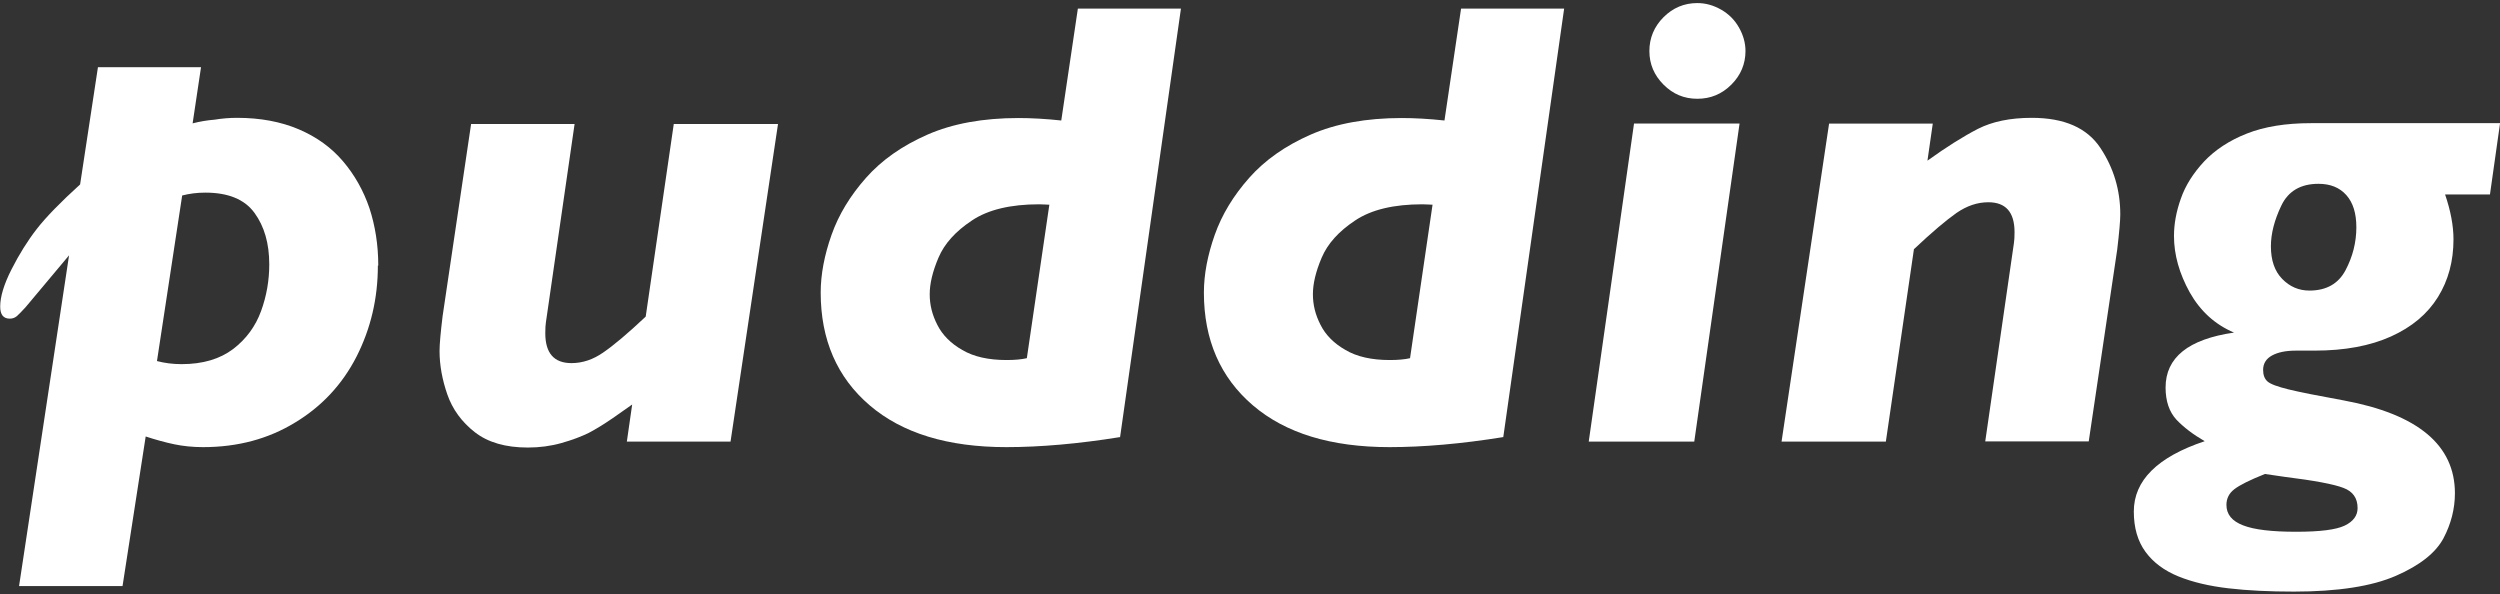
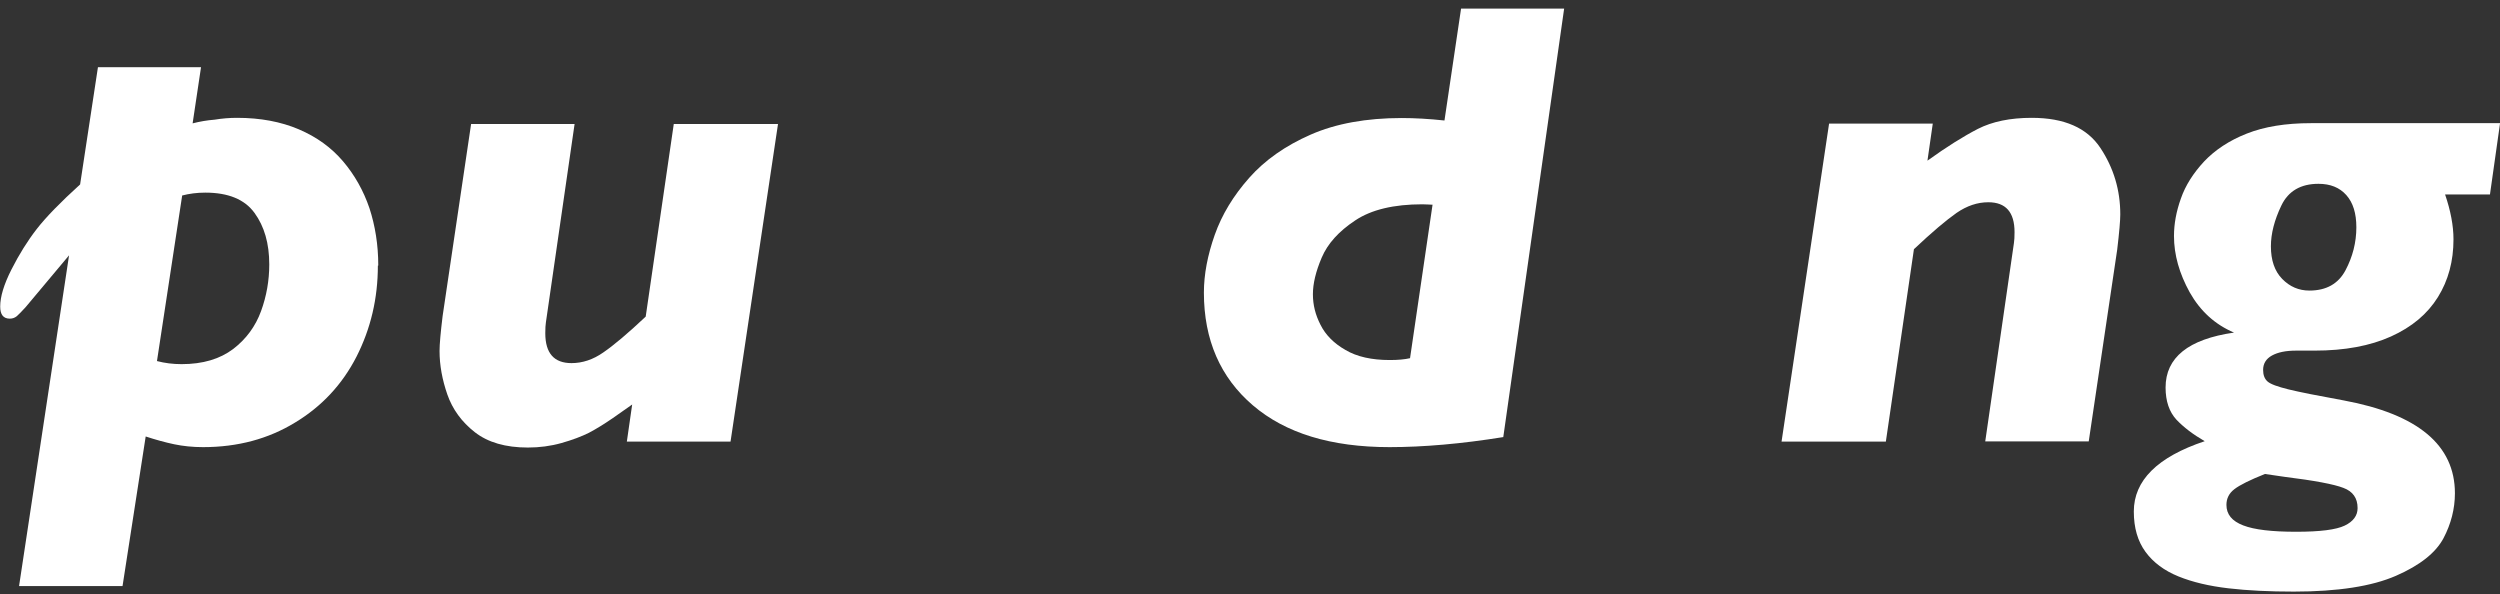
<svg xmlns="http://www.w3.org/2000/svg" id="layer" viewBox="0 0 122 29">
  <rect x="0" y="0" width="122" height="29" fill="#333333" stroke="none" />
  <defs>
    <style>.cls-1{fill:#fff;}</style>
  </defs>
  <path class="cls-1" d="m18.44,12.96c0,1.61-.35,3.08-1.04,4.44-.69,1.35-1.69,2.43-3,3.22-1.31.8-2.8,1.2-4.49,1.2-.51,0-.98-.05-1.41-.14-.43-.09-.9-.22-1.39-.38l-1.13,7.3H.93L3.37,12.46l-2.12,2.53c-.19.21-.34.36-.43.44-.1.08-.21.12-.34.12-.32,0-.47-.2-.47-.59,0-.48.18-1.08.55-1.81.37-.73.78-1.39,1.23-1.97s1.16-1.31,2.12-2.18l.87-5.72h5.03l-.41,2.74c.35-.09.7-.15,1.07-.18.37-.06.73-.09,1.1-.09,1.14,0,2.14.19,3.01.56.87.37,1.59.89,2.16,1.56.57.67,1,1.44,1.29,2.29.28.86.43,1.79.43,2.8Zm-5.3-.06c0-1.02-.24-1.85-.72-2.51-.48-.66-1.28-.99-2.4-.99-.41,0-.78.05-1.13.14l-1.23,8.08c.38.1.78.15,1.2.15,1.04,0,1.87-.25,2.52-.74.64-.49,1.09-1.11,1.36-1.85.27-.74.4-1.5.4-2.27Z" />
  <path class="cls-1" d="m37.97,6.03l-2.32,15.52h-5.06l.26-1.81c-.2.14-.52.36-.94.66-.42.29-.81.53-1.17.72-.36.18-.81.35-1.34.5-.53.15-1.08.22-1.64.22-1.09,0-1.95-.25-2.59-.75s-1.09-1.12-1.34-1.84c-.25-.72-.38-1.43-.38-2.12,0-.33.05-.89.15-1.71l1.39-9.37h5.05l-1.4,9.68c-.02.12-.03.3-.03.53,0,.98.43,1.46,1.28,1.46.53,0,1.05-.17,1.55-.52.51-.35,1.2-.93,2.07-1.75l1.37-9.4h5.09Z" />
-   <path class="cls-1" d="m57.63.42l-2.97,20.91c-2.05.33-3.9.49-5.55.49-2.86,0-5.08-.68-6.67-2.04-1.59-1.36-2.39-3.2-2.39-5.5,0-.89.18-1.83.53-2.82.35-.99.91-1.91,1.68-2.78.77-.87,1.77-1.57,3-2.11,1.23-.54,2.72-.81,4.44-.81.64,0,1.34.04,2.09.12l.81-5.46h5.03Zm-6.43,9.57c-.11,0-.27-.02-.49-.02-1.39,0-2.49.26-3.28.79-.8.53-1.34,1.13-1.63,1.81-.29.68-.43,1.27-.43,1.79s.12,1,.37,1.49c.25.5.66.91,1.22,1.23.56.33,1.28.49,2.16.49.4,0,.73-.03.99-.09l1.1-7.5Z" />
  <path class="cls-1" d="m76.33.42l-2.97,20.91c-2.05.33-3.9.49-5.55.49-2.86,0-5.08-.68-6.67-2.04-1.59-1.36-2.39-3.2-2.39-5.5,0-.89.18-1.83.53-2.82.35-.99.91-1.91,1.68-2.78.77-.87,1.77-1.57,3-2.11,1.23-.54,2.72-.81,4.44-.81.64,0,1.34.04,2.09.12l.81-5.46h5.03Zm-6.43,9.57c-.11,0-.27-.02-.49-.02-1.39,0-2.49.26-3.28.79-.8.53-1.34,1.13-1.63,1.81-.29.68-.43,1.27-.43,1.79s.12,1,.37,1.49c.25.5.66.91,1.22,1.23.56.33,1.28.49,2.16.49.4,0,.73-.03.99-.09l1.1-7.5Z" />
-   <path class="cls-1" d="m84.89,6.03l-2.21,15.52h-5.15l2.21-15.52h5.15Zm.29-3.55c0,.64-.23,1.19-.69,1.65s-1.01.69-1.66.69-1.19-.23-1.65-.69c-.46-.46-.69-1.01-.69-1.64s.23-1.19.69-1.65,1.01-.69,1.65-.69c.41,0,.79.11,1.16.32.37.21.66.5.87.87.21.37.32.75.32,1.16Z" />
  <path class="cls-1" d="m103.47,10.46c0,.3-.05.88-.15,1.72l-1.39,9.36h-5.05l1.4-9.68c.02-.12.03-.3.03-.53,0-.98-.43-1.46-1.28-1.46-.53,0-1.04.17-1.55.52-.5.35-1.2.94-2.08,1.77l-1.37,9.39h-5.09l2.32-15.52h5.06l-.26,1.81c.93-.67,1.76-1.19,2.46-1.55.71-.36,1.58-.54,2.63-.54,1.59,0,2.7.49,3.35,1.47.65.98.97,2.06.97,3.24Z" />
  <path class="cls-1" d="m122,6.03l-.49,3.46h-2.19c.27.79.41,1.52.41,2.19,0,1.06-.25,2-.76,2.82-.51.82-1.27,1.46-2.29,1.92-1.02.46-2.26.69-3.73.69h-.9c-.5,0-.89.08-1.18.24-.29.16-.43.4-.43.7,0,.25.07.44.22.57.15.13.49.25,1.01.38.53.13,1.43.31,2.7.54,3.62.67,5.43,2.18,5.43,4.53,0,.76-.19,1.5-.56,2.2-.38.71-1.15,1.32-2.32,1.83-1.17.51-2.83.77-4.98.77-1.19,0-2.25-.05-3.19-.16-.94-.11-1.75-.3-2.44-.58-.69-.28-1.23-.68-1.61-1.2-.38-.52-.57-1.17-.57-1.97,0-1.51,1.15-2.66,3.46-3.43-.57-.33-1.03-.68-1.38-1.05-.35-.38-.53-.9-.53-1.57,0-1.46,1.11-2.36,3.34-2.68-.92-.39-1.64-1.04-2.16-1.96-.51-.92-.77-1.84-.77-2.75,0-.59.11-1.2.34-1.84.22-.63.6-1.23,1.13-1.8.53-.56,1.22-1.02,2.08-1.36.86-.34,1.9-.51,3.13-.51h9.24Zm-6.95,18.76c0-.48-.23-.81-.69-.98-.46-.18-1.42-.36-2.87-.54l-.96-.14c-.73.29-1.23.54-1.49.74-.26.2-.39.45-.39.77,0,.46.27.79.82,1,.54.21,1.4.31,2.58.31s1.95-.1,2.37-.3c.42-.2.63-.49.63-.85Zm-.06-13.7c0-.68-.16-1.2-.49-1.57-.33-.37-.78-.55-1.36-.55-.86,0-1.47.35-1.81,1.06-.34.71-.51,1.37-.51,1.99,0,.68.18,1.21.55,1.59.37.38.81.57,1.33.57.82,0,1.41-.33,1.76-.99.35-.66.53-1.36.53-2.1Z" />
</svg>